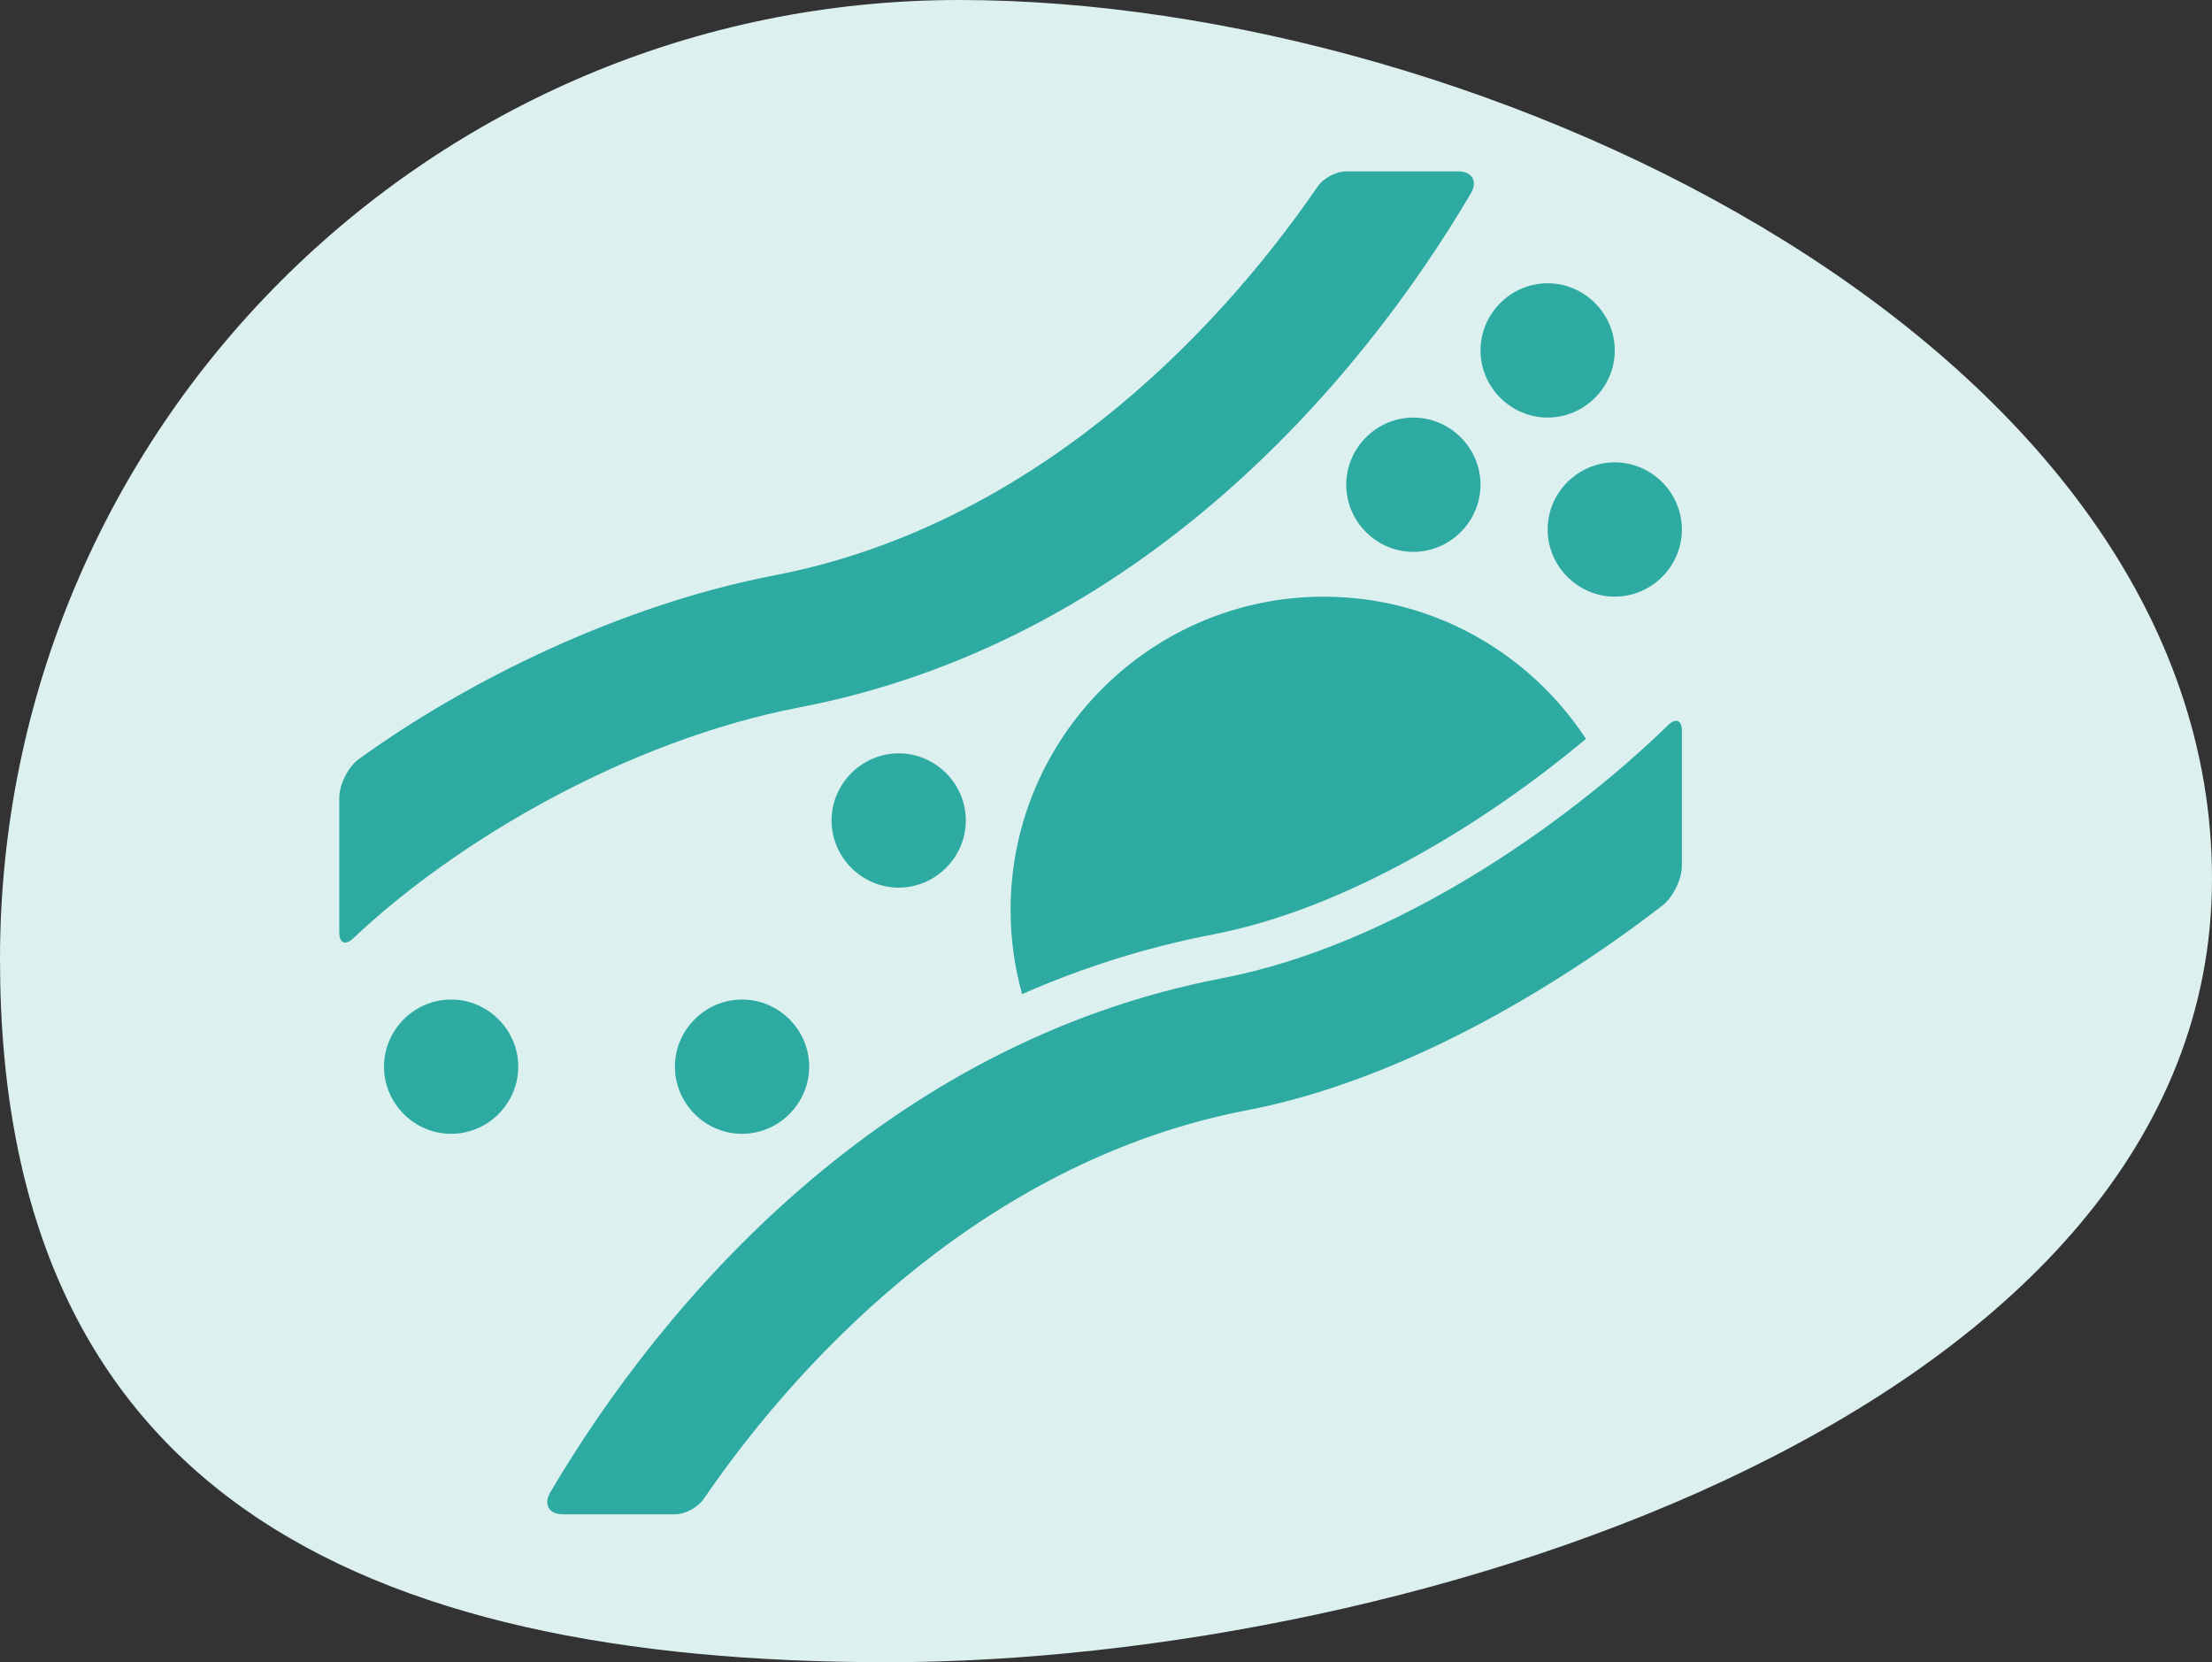
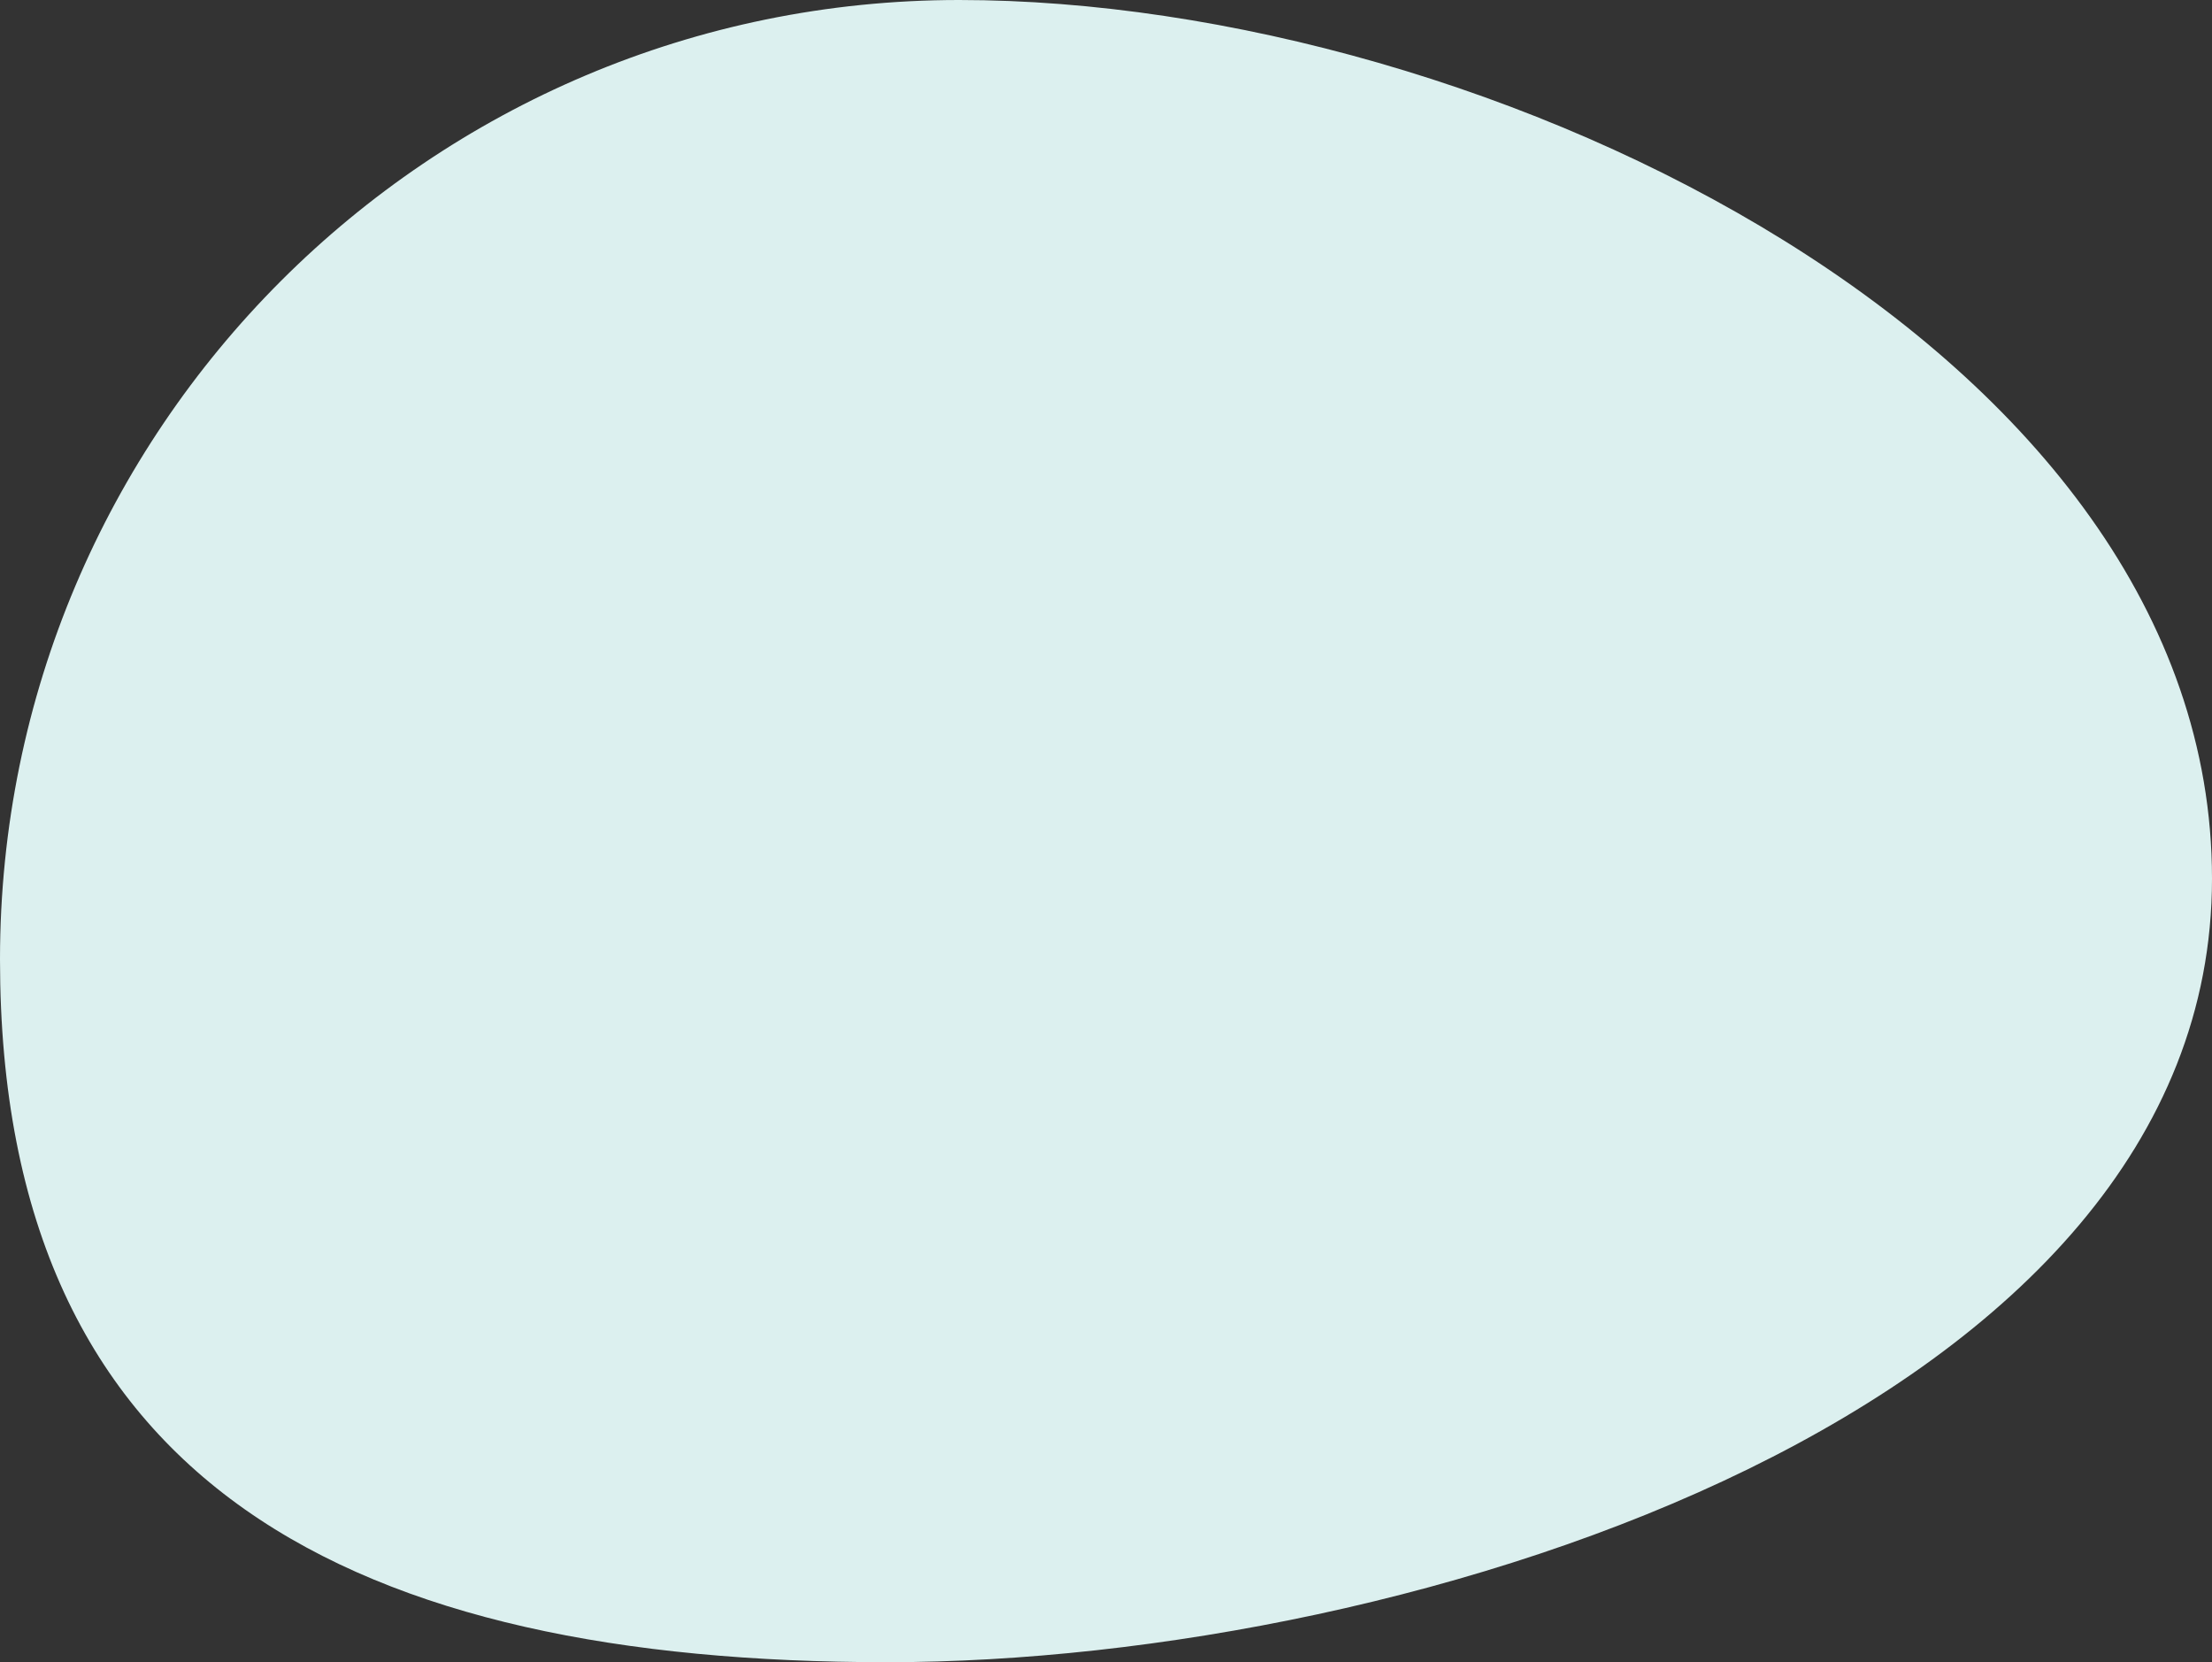
<svg xmlns="http://www.w3.org/2000/svg" id="Layer_2" data-name="Layer 2" viewBox="0 0 740.79 556.55">
  <rect x="0" y="0" width="740.79" height="556.55" fill="#333333" stroke="none" />
  <defs>
    <style>
      .cls-1 {
        fill: #2daaa1;
        fill-rule: evenodd;
      }

      .cls-2 {
        fill: #dcf0ef;
      }
    </style>
  </defs>
  <g id="Layer_1-2" data-name="Layer 1">
    <path class="cls-2" d="M740.79,294.19c0,177.39-266.31,262.36-443.7,262.36S0,498.59,0,321.2,143.81,0,321.2,0s419.59,116.8,419.59,294.19Z" />
-     <path class="cls-1" d="M441.25,62.49c-35.18,51.31-97.23,113.88-181.99,130.18-50.84,9.78-102.27,34.88-139.08,61.49-3.66,2.65-6.56,8.54-6.56,13.06v44.97c0,3.62,2.06,4.47,4.69,1.98,34.03-32.23,91.3-66.13,149.43-77.32,113.14-21.76,187.13-108.08,224.84-172.1,2.38-4.04.43-7.37-4.26-7.37h-37.47c-3.4,0-7.68,2.3-9.6,5.11h0ZM518.3,94.85c-12.33,0-22.48,10.15-22.48,22.48s10.15,22.48,22.48,22.48,22.48-10.15,22.48-22.48-10.15-22.48-22.48-22.48ZM473.33,139.82c-12.33,0-22.48,10.15-22.48,22.48s10.15,22.48,22.48,22.48,22.48-10.15,22.48-22.48-10.15-22.48-22.48-22.48ZM540.78,154.81c-12.33,0-22.48,10.15-22.48,22.48s10.15,22.48,22.48,22.48,22.48-10.15,22.48-22.48-10.15-22.48-22.48-22.48ZM443.36,199.78c-57.86,0-104.92,47.06-104.92,104.92,0,9.75,1.36,19.18,3.86,28.15,19.79-8.7,41.11-15.59,64.01-19.99,44.59-8.57,91.57-37.6,124.81-65.47-18.76-28.62-51.06-47.6-87.77-47.6h0ZM558.63,242.81c-34.34,33.38-91.81,73.67-149.5,84.76-113.14,21.76-187.13,108.08-224.84,172.1-2.38,4.04-.43,7.36,4.26,7.36h37.47c3.41,0,7.69-2.31,9.62-5.12,35.18-51.31,97.23-113.88,181.99-130.18,51.28-9.86,102.54-40.39,139.03-68.46,3.68-2.83,6.61-8.94,6.61-13.58v-44.97c0-3.61-2.05-4.44-4.64-1.93h0ZM300.97,252.24c-12.33,0-22.48,10.15-22.48,22.48s10.15,22.48,22.48,22.48,22.48-10.15,22.48-22.48-10.15-22.48-22.48-22.48ZM151.08,334.67c-12.33,0-22.48,10.15-22.48,22.48s10.15,22.48,22.48,22.48,22.48-10.15,22.48-22.48-10.15-22.48-22.48-22.48ZM248.51,334.67c-12.33,0-22.48,10.15-22.48,22.48s10.15,22.48,22.48,22.48,22.48-10.15,22.48-22.48-10.15-22.48-22.48-22.48Z" />
  </g>
</svg>